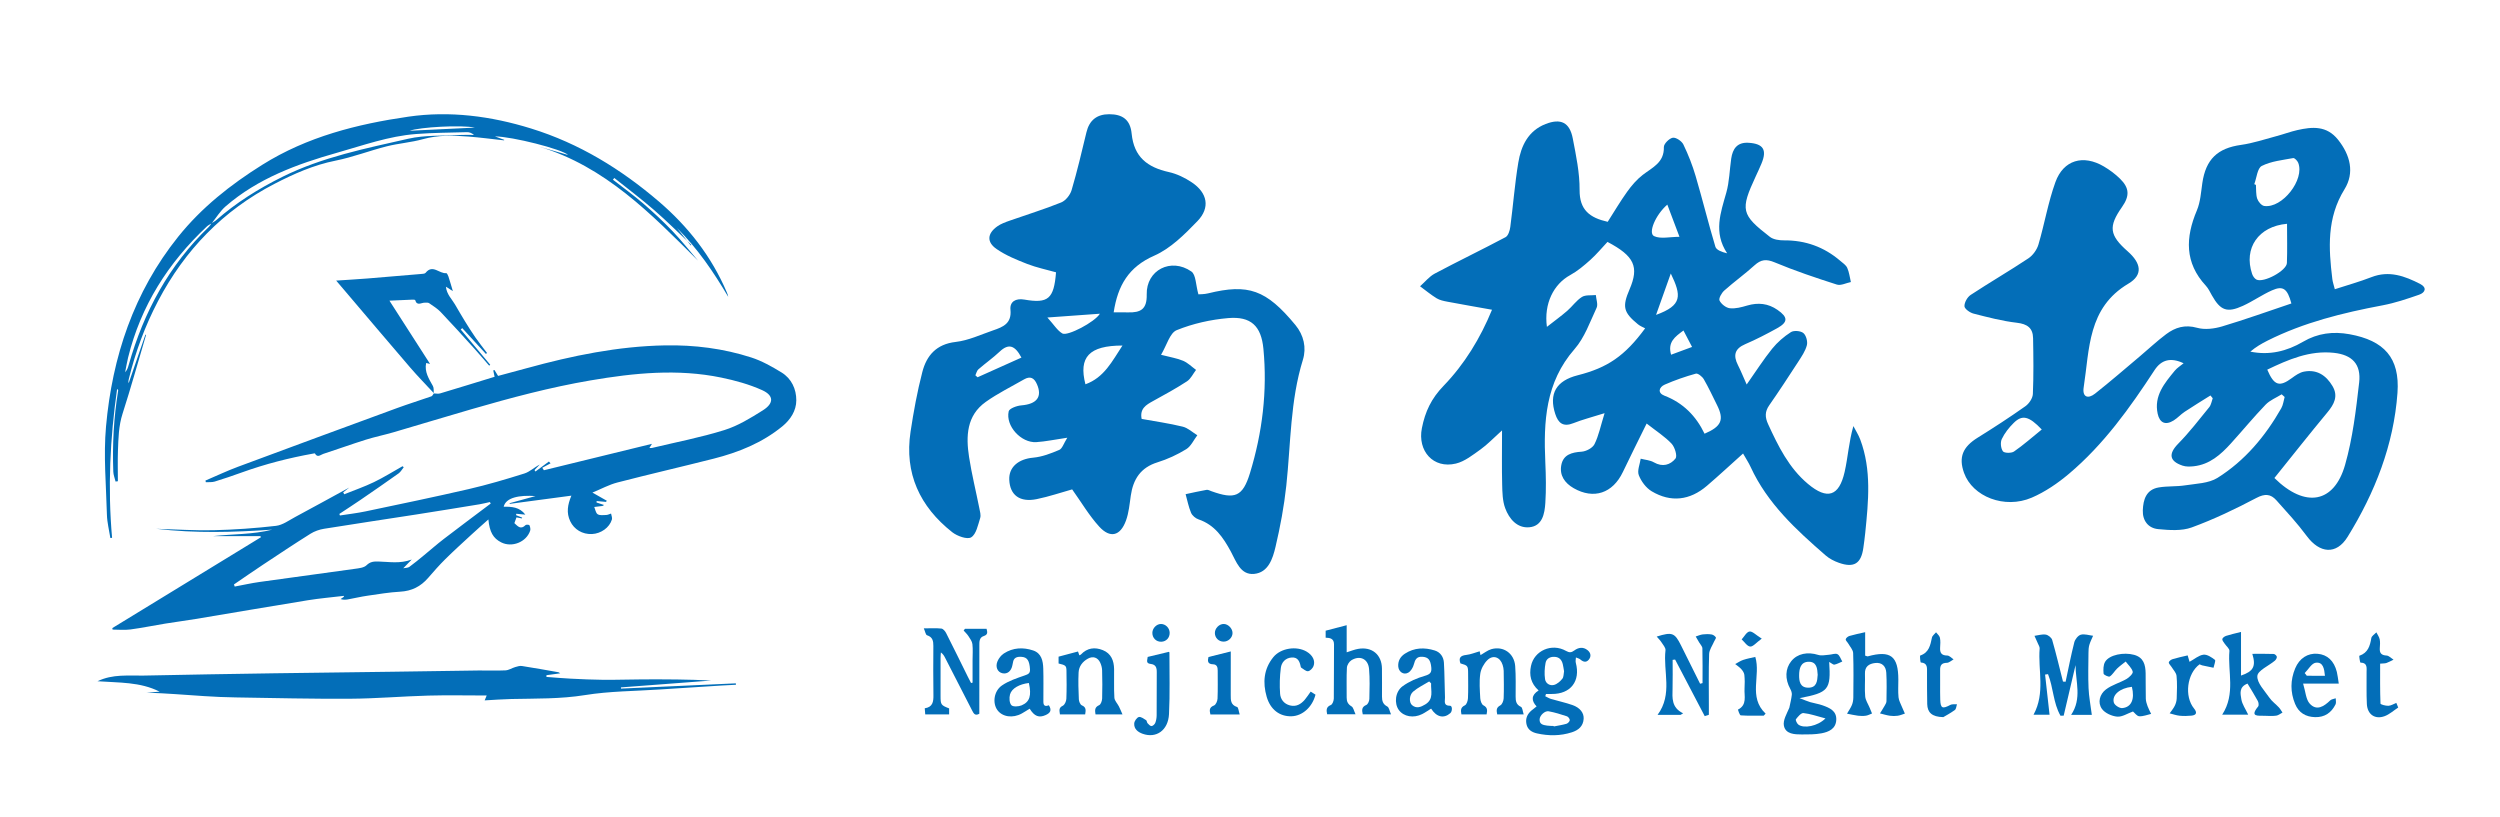
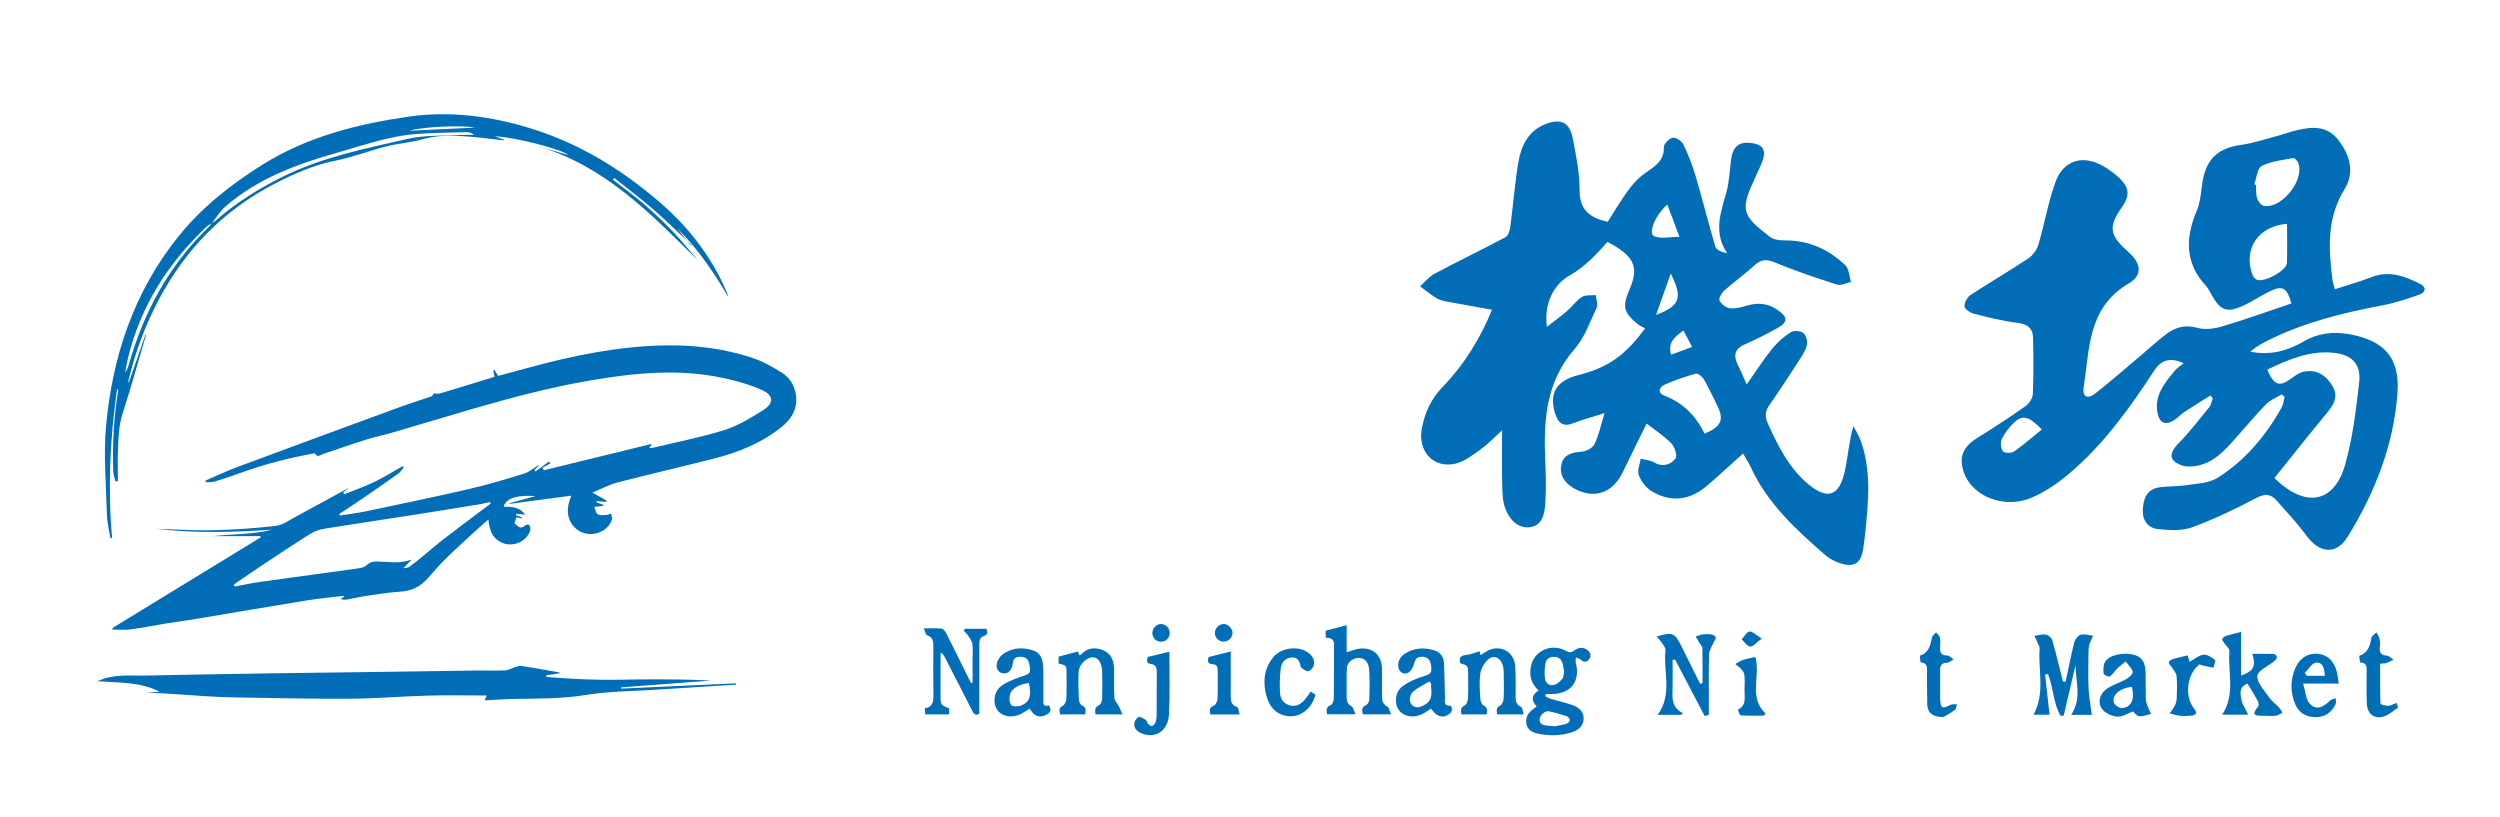
<svg xmlns="http://www.w3.org/2000/svg" version="1.1" id="圖層_1" x="0px" y="0px" width="569.333px" height="186px" viewBox="0 0 569.333 186" enable-background="new 0 0 569.333 186" xml:space="preserve">
  <g>
    <path fill="#036EB8" d="M98.781,89.595c0.484,0.005,1.004,0.129,1.446-0.003c4.127-1.232,8.241-2.507,12.41-3.785    c-0.101-0.473-0.203-0.958-0.306-1.444c0.089-0.036,0.178-0.073,0.267-0.109c0.266,0.431,0.531,0.861,0.834,1.354    c2.206-0.594,4.39-1.171,6.568-1.77c10.31-2.836,20.736-4.99,31.471-5.184c6.662-0.12,13.247,0.701,19.595,2.747    c2.423,0.78,4.724,2.077,6.911,3.416c2.283,1.398,3.382,3.796,3.369,6.364c-0.012,2.372-1.329,4.398-3.192,5.92    c-4.593,3.752-9.962,5.914-15.634,7.354c-7.295,1.852-14.631,3.536-21.915,5.424c-1.905,0.493-3.684,1.473-5.688,2.297    c1.283,0.73,2.282,1.298,3.281,1.865c-0.065,0.086-0.13,0.173-0.194,0.259c-0.711-0.065-1.421-0.13-2.131-0.195    c-0.008,0.109-0.017,0.219-0.024,0.328c0.53,0.177,1.063,0.353,1.715,0.569c-0.231,0.147-0.291,0.212-0.357,0.221    c-0.625,0.084-1.251,0.158-1.877,0.234c0.247,0.571,0.346,1.374,0.78,1.651c0.486,0.313,1.279,0.196,1.935,0.173    c0.376-0.013,0.745-0.211,1.116-0.327c0.074,0.456,0.311,0.96,0.191,1.357c-0.553,1.846-2.491,3.213-4.533,3.308    c-2.182,0.101-4.07-1.041-4.958-2.913c-0.911-1.915-0.604-3.767,0.264-5.828c-4.763,0.634-9.399,1.251-14.035,1.869    c-0.015-0.048-0.029-0.098-0.046-0.147c1.97-0.543,3.939-1.085,5.909-1.628c-3.725-0.259-6.762,0.332-7.247,2.433    c1.829-0.039,3.621,0.068,4.934,1.792c-0.798-0.074-1.438-0.135-2.077-0.194l-0.026,0.323c0.459,0.185,0.918,0.37,1.376,0.555    c-0.021,0.062-0.042,0.124-0.063,0.185c-0.377-0.075-0.754-0.15-1.227-0.244c-0.158,0.434-0.307,0.836-0.48,1.313    c0.749,0.674,1.421,1.594,2.564,0.434c0.143-0.146,0.814-0.078,0.869,0.051c0.163,0.374,0.283,0.88,0.16,1.246    c-0.878,2.601-4.162,3.891-6.605,2.644c-1.817-0.927-2.636-2.343-2.906-5.217c-1.32,1.18-2.557,2.257-3.762,3.37    c-2.033,1.875-4.086,3.733-6.053,5.676c-1.375,1.358-2.651,2.821-3.918,4.283c-1.688,1.949-3.737,2.981-6.359,3.125    c-2.483,0.137-4.955,0.555-7.422,0.914c-1.511,0.22-3.001,0.575-4.505,0.846c-0.517,0.093-1.045,0.111-1.653-0.073    c0.256-0.177,0.51-0.353,0.765-0.529c-0.008-0.069-0.017-0.137-0.023-0.206c-2.735,0.328-5.486,0.562-8.203,1.001    c-8.534,1.385-17.057,2.855-25.587,4.273c-2.271,0.378-4.558,0.668-6.83,1.038c-2.663,0.435-5.309,0.984-7.981,1.341    c-1.327,0.177-2.698,0.03-4.049,0.03c-0.021-0.116-0.042-0.229-0.063-0.344c11.284-6.899,22.568-13.797,33.852-20.696    c-0.044-0.084-0.087-0.168-0.131-0.252H48.559c4.488-0.494,9.028-0.349,13.457-1.472c-8.742,0.599-17.468,0.872-26.466-0.196    c4.541,0.13,8.805,0.429,13.061,0.327c4.749-0.115,9.507-0.451,14.227-0.994c1.522-0.176,2.967-1.257,4.395-2.022    c4.094-2.194,8.16-4.44,12.313-6.706c-0.494,0.387-0.94,0.737-1.388,1.086c0.076,0.15,0.151,0.3,0.229,0.451    c2.263-0.912,4.579-1.712,6.773-2.768c2.234-1.076,4.347-2.405,6.512-3.624c0.09,0.078,0.18,0.155,0.269,0.233    c-0.378,0.468-0.675,1.051-1.148,1.388c-2.875,2.049-5.781,4.054-8.694,6.049c-1.588,1.089-3.21,2.13-4.817,3.194    c0.044,0.119,0.087,0.237,0.131,0.355c1.939-0.304,3.897-0.524,5.816-0.928c7.853-1.653,15.712-3.277,23.53-5.085    c4.27-0.987,8.487-2.234,12.671-3.552c1.231-0.387,2.26-1.416,3.503-2.041c-0.403,0.422-0.805,0.843-1.207,1.266l0.214,0.328    c1.021-0.759,2.042-1.516,3.063-2.275l0.373,0.411c-0.626,0.338-1.252,0.676-1.878,1.014c0.121,0.187,0.244,0.373,0.365,0.56    c8.104-1.982,16.209-3.963,24.607-6.016c-0.305,0.499-0.429,0.7-0.578,0.947c0.226,0,0.409,0.035,0.578-0.006    c5.509-1.319,11.096-2.39,16.491-4.073c3.097-0.966,5.996-2.749,8.772-4.499c2.548-1.607,2.522-3.381-0.179-4.6    c-2.936-1.322-6.13-2.202-9.298-2.855c-9.94-2.051-19.856-1.049-29.74,0.637c-9.182,1.565-18.162,3.962-27.095,6.55    c-5.961,1.727-11.896,3.54-17.854,5.281c-2.082,0.608-4.217,1.037-6.284,1.686c-3.24,1.02-6.437,2.176-9.669,3.225    c-0.595,0.193-1.318,0.97-1.896-0.103c-0.024-0.046-0.256,0.007-0.387,0.031c-5.53,0.994-10.954,2.386-16.245,4.292    c-2.047,0.738-4.105,1.443-6.186,2.08c-0.633,0.193-1.352,0.109-2.03,0.151c-0.028-0.127-0.054-0.253-0.082-0.381    c2.461-1.049,4.885-2.199,7.391-3.133c12.063-4.491,24.144-8.937,36.229-13.368c2.59-0.951,5.23-1.763,7.833-2.678    c0.243-0.086,0.386-0.46,0.575-0.701L98.781,89.595z M53.28,133.097c0.059,0.161,0.115,0.32,0.173,0.481    c1.896-0.354,3.784-0.78,5.692-1.049c7.222-1.018,14.452-1.971,21.674-2.989c0.924-0.13,2.07-0.238,2.659-0.818    c0.852-0.837,1.685-0.868,2.698-0.846c2.419,0.054,4.86,0.561,7.586-0.452c-0.757,0.782-1.27,1.312-1.925,1.989    c0.563-0.116,1.064-0.083,1.377-0.31c1.129-0.819,2.2-1.719,3.282-2.603c1.539-1.259,3.031-2.579,4.608-3.789    c3.529-2.708,7.101-5.364,10.653-8.041c-0.067-0.113-0.133-0.226-0.2-0.34c-0.781,0.173-1.558,0.383-2.348,0.512    c-4.819,0.788-9.638,1.578-14.462,2.33c-6.98,1.088-13.97,2.119-20.943,3.245c-1.074,0.173-2.189,0.563-3.105,1.137    c-3.648,2.29-7.236,4.678-10.828,7.058C57.656,130.079,55.478,131.6,53.28,133.097" />
    <path fill="#036EB8" d="M158.956,59.35c-10.654-10.629-21.129-21.434-36.188-25.959c2.182,0.627,4.364,1.255,6.604,1.899    c-1.384-1.318-12.707-4.201-16.664-4.227c0.83,0.304,1.478,0.541,2.127,0.779c-0.016,0.041-0.03,0.082-0.044,0.124    c-2.697-0.293-5.39-0.652-8.093-0.866c-3.48-0.276-6.934-0.373-10.388,0.593c-2.692,0.753-5.539,0.947-8.256,1.635    c-3.906,0.99-7.702,2.467-11.642,3.255c-4.963,0.993-9.482,2.997-13.897,5.281C50.828,47.91,42.088,56.935,35.993,68.559    c-2.961,5.649-5.149,11.593-6.668,17.785c-0.07,0.29-0.12,0.585-0.025,0.918c1.272-3.685,2.545-7.369,3.817-11.054    c0.049,0.02,0.099,0.039,0.149,0.059c-1.77,5.983-3.444,11.997-5.353,17.935c-0.897,2.791-0.949,5.612-1.052,8.454    c-0.082,2.31-0.017,4.625-0.017,6.938c-0.176,0.024-0.352,0.047-0.526,0.071c-0.179-0.75-0.487-1.494-0.516-2.248    c-0.232-6.179,0.102-12.328,1.102-18.435c0.02-0.123-0.031-0.257-0.237-0.39c-1.61,11.246-2.149,22.534-1.144,33.886    c-0.131,0.015-0.262,0.031-0.391,0.046c-0.271-1.76-0.733-3.515-0.781-5.28c-0.18-6.708-0.803-13.469-0.207-20.118    c1.42-15.873,6.324-30.608,16.446-43.228c5.33-6.646,11.908-11.837,19.136-16.366c10.235-6.414,21.633-9.278,33.279-10.964    c9.385-1.359,18.75-0.155,27.943,2.696c10.974,3.401,20.454,9.24,29.062,16.596c6.688,5.714,12.035,12.546,15.513,20.721    c0.137,0.322,0.261,0.649,0.318,1.015c-3.33-5.64-6.985-11.03-11.667-15.665c1.049,1.325,2.097,2.649,3.146,3.974    c0.041-0.045,0.083-0.091,0.125-0.137c-2.824-2.657-5.569-5.406-8.495-7.947c-2.924-2.54-6.029-4.872-9.055-7.294    c-0.104,0.13-0.208,0.261-0.311,0.392c2.312,1.805,4.694,3.528,6.914,5.439c2.3,1.98,4.532,4.058,6.629,6.251    C155.18,54.752,157.023,57.095,158.956,59.35 M48.184,50.828c0.333-0.209,0.703-0.376,0.994-0.633    c4.592-4.041,9.721-7.243,15.195-9.952c9.049-4.479,18.873-6.432,28.583-8.645c3.833-0.874,7.922-0.626,11.896-0.86    c1.027-0.06,2.063-0.009,3.095-0.009c-0.512-0.43-1.061-0.644-1.604-0.629c-3.887,0.106-7.782,0.125-11.656,0.426    c-6.173,0.481-11.997,2.58-17.899,4.25c-9.163,2.593-18.048,5.851-25.396,12.207c-1.244,1.077-2.131,2.569-3.184,3.87    c-0.364,0.233-0.775,0.416-1.085,0.706c-8.8,8.268-15.053,18.072-17.956,29.883c-0.269,1.1-0.446,2.222-0.667,3.333    c0.481-0.533,0.66-1.13,0.83-1.729c3.409-12.01,9.169-22.651,18.232-31.376C47.811,51.434,47.978,51.111,48.184,50.828     M108.152,29.059c-3.164-0.656-12.586-0.106-14.844,0.715C98.162,29.541,103.157,29.3,108.152,29.059" />
    <path fill="#036EB8" d="M127.575,153.338c-1.124,0.153-2.126,0.288-3.128,0.426c-0.004,0.132-0.008,0.263-0.011,0.394    c1.836,0.133,3.669,0.301,5.506,0.393c2.508,0.124,5.019,0.245,7.529,0.266c2.982,0.022,5.967-0.09,8.95-0.101    c5.191-0.019,10.383-0.006,15.568,0.266c-6.859,0.52-13.72,1.04-20.58,1.56c0.005,0.092,0.009,0.184,0.013,0.273    c8.718-0.398,17.435-0.797,26.151-1.196c0.007,0.107,0.015,0.214,0.021,0.323c-1.124,0.06-2.249,0.108-3.375,0.18    c-4.653,0.293-9.309,0.584-13.963,0.894c-5.688,0.38-11.442,0.374-17.049,1.28c-5.605,0.905-11.179,0.765-16.779,0.891    c-1.967,0.043-3.931,0.197-6.051,0.312c0.206-0.507,0.296-0.726,0.454-1.114c-4.522,0-8.913-0.1-13.299,0.023    c-5.927,0.164-11.85,0.678-17.775,0.715c-8.698,0.056-17.397-0.164-26.096-0.301c-2.396-0.035-4.793-0.139-7.184-0.298    c-4.355-0.289-8.709-0.642-13.077-0.791c0.989-0.072,1.979-0.144,2.968-0.216c-4.482-2.269-9.274-2.013-14.16-2.379    c3.482-1.689,7.035-1.215,10.504-1.289c9.885-0.213,19.77-0.369,29.655-0.52c8.982-0.137,17.966-0.231,26.948-0.354    c6.562-0.088,13.121-0.202,19.683-0.286c2.04-0.027,4.085,0.075,6.12-0.028c0.749-0.037,1.467-0.529,2.219-0.752    c0.492-0.146,1.038-0.317,1.524-0.242c2.775,0.432,5.539,0.933,8.306,1.419C127.277,153.103,127.37,153.207,127.575,153.338" />
-     <path fill="#036EB8" d="M98.817,89.56c-1.806-1.953-3.673-3.853-5.407-5.868c-4.909-5.706-9.764-11.459-14.641-17.193    c-0.65-0.766-1.303-1.529-2.213-2.598c2.691-0.181,4.937-0.309,7.179-0.486c4.056-0.322,8.108-0.671,12.163-1.022    c0.354-0.031,0.851-0.043,1.028-0.266c1.609-2.03,3.144,0.272,4.713,0.075c0.129-0.017,0.385,0.467,0.479,0.752    c0.336,1.027,0.63,2.067,1.013,3.344c-0.578-0.369-0.958-0.611-1.588-1.013c0.202,1.784,1.339,2.798,2.052,4.015    c0.744,1.267,1.475,2.541,2.245,3.791c0.784,1.269,1.573,2.536,2.425,3.76c0.842,1.208,1.763,2.361,2.648,3.539    c-0.087,0.071-0.174,0.141-0.261,0.21c-1.794-1.957-3.587-3.914-5.382-5.871l-0.354,0.302l6.727,8.039l-0.242,0.202    c-1.199-1.376-2.377-2.772-3.603-4.125c-2.454-2.708-4.901-5.423-7.423-8.068c-0.764-0.801-1.737-1.412-2.661-2.041    c-0.248-0.168-0.669-0.101-1.011-0.106c-0.765-0.013-1.751,0.823-2.155-0.59c-0.026-0.09-0.421-0.111-0.642-0.103    c-1.711,0.067-3.423,0.149-5.224,0.231c3.098,4.823,6.101,9.498,9.251,14.402c-0.471-0.108-0.65-0.149-0.892-0.205    c-0.413,2.037,0.64,3.605,1.548,5.248c0.252,0.455,0.14,1.113,0.192,1.679C98.781,89.596,98.817,89.56,98.817,89.56" />
  </g>
-   <path fill="#036EB8" d="M253.62,71.136c1.223,0,2.264-0.021,3.304,0.004c2.79,0.067,4.301-0.66,4.222-4.074   c-0.13-5.563,5.53-8.463,10.168-5.238c1.053,0.732,0.993,3.063,1.602,5.201c0.287-0.027,1.277,0.006,2.201-0.221   c9.176-2.252,13.229-0.844,19.886,7.202c1.909,2.308,2.563,5.167,1.707,7.934c-2.9,9.357-2.747,19.07-3.775,28.65   c-0.503,4.686-1.375,9.354-2.456,13.942c-0.628,2.669-1.637,5.86-4.886,6.161c-3.099,0.285-4.065-2.836-5.274-5.064   c-1.742-3.217-3.683-6.111-7.386-7.359c-0.67-0.227-1.421-0.861-1.688-1.496c-0.569-1.348-0.844-2.819-1.24-4.239   c1.59-0.337,3.175-0.705,4.775-0.986c0.34-0.059,0.742,0.179,1.104,0.31c5.324,1.916,7.126,1.279,8.78-4.131   c2.816-9.209,3.984-18.688,3.057-28.312c-0.502-5.213-2.857-7.419-8.016-6.98c-3.981,0.34-8.049,1.252-11.735,2.748   c-1.562,0.635-2.249,3.424-3.56,5.611c2.141,0.558,3.664,0.782,5.033,1.366c1.078,0.46,1.967,1.365,2.938,2.072   c-0.679,0.884-1.187,2.029-2.067,2.603c-2.498,1.629-5.128,3.062-7.744,4.5c-1.578,0.867-3.039,1.726-2.58,4.058   c3.139,0.57,6.283,1.012,9.351,1.764c1.198,0.294,2.226,1.283,3.331,1.957c-0.826,1.082-1.441,2.509-2.523,3.173   c-2.033,1.247-4.263,2.284-6.541,2.989c-3.854,1.193-5.551,3.857-6.091,7.609c-0.274,1.904-0.444,3.877-1.094,5.661   c-1.276,3.505-3.589,4.114-6.082,1.386c-2.31-2.527-4.075-5.553-6.174-8.49c-2.527,0.707-5.263,1.646-8.073,2.218   c-3.859,0.784-6.098-0.908-6.249-4.407c-0.126-2.912,2.124-4.738,5.444-5.033c2.029-0.182,4.051-0.961,5.947-1.771   c0.688-0.295,1.002-1.463,1.825-2.771c-2.909,0.428-4.972,0.872-7.053,1.004c-3.466,0.219-7.048-3.684-6.294-7.016   c0.148-0.654,1.845-1.27,2.874-1.355c3.53-0.291,4.812-1.937,3.569-4.795c-0.637-1.473-1.522-1.939-2.933-1.132   c-2.93,1.681-5.989,3.185-8.731,5.134c-4.389,3.125-4.536,7.826-3.803,12.562c0.605,3.901,1.562,7.749,2.332,11.625   c0.15,0.754,0.409,1.612,0.193,2.286c-0.502,1.566-0.889,3.66-2.042,4.369c-0.894,0.551-3.19-0.276-4.326-1.172   c-7.371-5.824-10.919-13.394-9.483-22.873c0.69-4.567,1.521-9.137,2.681-13.604c0.978-3.765,3.194-6.343,7.596-6.846   c2.912-0.331,5.72-1.674,8.548-2.643c2.213-0.758,4.243-1.546,3.926-4.699c-0.183-1.821,1.189-2.647,3.144-2.307   c5.453,0.952,6.755-0.156,7.235-6.208c-2.161-0.612-4.435-1.075-6.563-1.905c-2.407-0.938-4.866-1.944-6.973-3.397   c-2.304-1.591-2.121-3.531,0.147-5.153c0.838-0.599,1.868-0.965,2.854-1.313c3.903-1.379,7.874-2.588,11.706-4.141   c1.023-0.414,2.053-1.709,2.377-2.808c1.281-4.347,2.32-8.767,3.38-13.177c0.664-2.758,2.388-4.102,5.166-4.107   c2.993-0.006,4.812,1.196,5.126,4.411c0.527,5.369,3.627,7.685,8.468,8.761c1.837,0.408,3.665,1.297,5.239,2.352   c3.572,2.392,4.234,5.76,1.273,8.828c-2.91,3.015-6.111,6.226-9.838,7.863C257.03,60.784,254.552,65.01,253.62,71.136    M255.622,78.692c-7.592,0.006-10.031,2.628-8.432,8.823C251.462,85.982,253.268,82.266,255.622,78.692 M238.522,72.306   c1.516,1.67,2.276,2.975,3.411,3.635c1.167,0.678,7.407-2.6,8.546-4.496C246.589,71.724,243.016,71.981,238.522,72.306    M232.614,81.434c-1.484-2.815-2.928-3.272-4.953-1.359c-1.527,1.443-3.27,2.658-4.857,4.043c-0.354,0.307-0.459,0.896-0.679,1.355   c0.167,0.147,0.334,0.295,0.5,0.442C225.909,84.441,229.196,82.967,232.614,81.434" />
  <path fill="#036EB8" d="M366.129,50.513c1.515-2.365,2.881-4.699,4.455-6.885c1.004-1.395,2.17-2.754,3.52-3.797   c2.198-1.697,4.913-2.791,4.812-6.338c-0.021-0.734,1.213-1.979,2.025-2.125c0.715-0.129,2.04,0.758,2.413,1.526   c1.124,2.317,2.075,4.75,2.803,7.224c1.569,5.334,2.894,10.74,4.49,16.065c0.224,0.744,1.405,1.201,2.683,1.509   c-3.174-4.775-1.479-9.25-0.191-13.828c0.697-2.481,0.74-5.144,1.113-7.72c0.328-2.278,1.377-3.794,3.975-3.627   c3.361,0.217,4.23,1.616,2.908,4.765c-0.41,0.979-0.861,1.942-1.308,2.906c-3.536,7.641-3.338,8.663,3.246,13.76   c0.804,0.621,2.132,0.797,3.214,0.791c4.858-0.035,9.104,1.497,12.781,4.643c0.583,0.498,1.318,0.972,1.611,1.623   c0.447,0.998,0.568,2.143,0.828,3.226c-1.072,0.216-2.285,0.868-3.194,0.576c-4.771-1.524-9.535-3.122-14.151-5.052   c-1.918-0.803-3.115-0.68-4.596,0.664c-2.214,2.011-4.663,3.762-6.896,5.752c-0.608,0.541-1.314,1.797-1.076,2.279   c0.397,0.805,1.477,1.654,2.351,1.75c1.281,0.143,2.669-0.242,3.949-0.617c2.481-0.726,4.757-0.498,6.899,0.987   c2.41,1.671,2.438,2.791-0.09,4.188c-2.365,1.307-4.775,2.556-7.256,3.62c-2.447,1.049-2.768,2.592-1.65,4.789   c0.638,1.258,1.162,2.57,1.979,4.4c2.146-3.051,3.836-5.709,5.801-8.146c1.184-1.468,2.684-2.765,4.27-3.782   c0.672-0.432,2.219-0.301,2.841,0.213c0.633,0.523,1.014,1.935,0.795,2.772c-0.354,1.352-1.215,2.598-1.995,3.805   c-2.15,3.322-4.322,6.635-6.584,9.883c-1.005,1.445-0.97,2.709-0.249,4.279c2.312,5.031,4.733,9.975,9.085,13.619   c4.381,3.668,7.076,2.852,8.344-2.74c0.758-3.342,0.953-6.813,1.991-10.436c0.526,1.018,1.162,1.994,1.562,3.059   c2.604,6.939,1.861,14.076,1.146,21.203c-0.116,1.152-0.272,2.301-0.433,3.449c-0.5,3.605-2.127,4.645-5.574,3.426   c-1.074-0.381-2.164-0.939-3.018-1.682c-6.722-5.842-13.274-11.84-17.09-20.158c-0.439-0.955-1.031-1.842-1.715-3.049   c-2.84,2.545-5.49,5.012-8.238,7.363c-3.879,3.32-8.221,3.836-12.574,1.236c-1.279-0.764-2.39-2.26-2.933-3.668   c-0.4-1.041,0.25-2.486,0.432-3.75c1.01,0.264,2.135,0.326,3.005,0.83c1.968,1.141,3.755,0.586,4.923-0.867   c0.455-0.564-0.151-2.596-0.89-3.381c-1.517-1.613-3.448-2.836-5.683-4.592c-2.033,4.139-3.761,7.563-5.408,11.027   c-2.313,4.867-6.643,6.314-11.216,3.695c-2.034-1.166-3.251-2.92-2.815-5.246c0.447-2.395,2.365-2.912,4.615-3.063   c1.047-0.068,2.508-0.836,2.943-1.707c0.956-1.904,1.376-4.078,2.301-7.063c-2.992,0.943-5.1,1.477-7.102,2.275   c-2.301,0.918-3.441,0.027-4.133-2.102c-1.491-4.598,0.209-7.563,5.115-8.805c6.785-1.719,10.733-4.393,15.355-10.689   c-0.479-0.264-1.124-0.5-1.626-0.913c-3.332-2.729-3.624-4.006-1.92-7.967c2.207-5.131,1.103-7.575-5.029-10.802   c-1.264,1.344-2.487,2.828-3.903,4.1c-1.426,1.278-2.929,2.551-4.597,3.463c-3.752,2.053-6.013,6.477-5.295,11.783   c1.724-1.349,3.222-2.436,4.618-3.642c1.165-1.007,2.079-2.361,3.354-3.164c0.824-0.519,2.102-0.319,3.174-0.44   c0.08,0.981,0.533,2.137,0.17,2.912c-1.508,3.226-2.74,6.791-5.024,9.402c-6.632,7.582-7.073,16.498-6.653,25.775   c0.141,3.086,0.203,6.191,0.004,9.268c-0.158,2.426-0.658,5.252-3.633,5.529c-2.789,0.26-4.615-1.92-5.513-4.357   c-0.61-1.662-0.64-3.584-0.685-5.396c-0.097-3.75-0.029-7.506-0.029-12.309c-2.014,1.809-3.333,3.225-4.877,4.324   c-1.766,1.258-3.607,2.746-5.633,3.234c-5.146,1.242-8.769-2.879-7.746-8.057c0.744-3.77,2.145-6.754,4.955-9.66   c4.742-4.904,8.346-10.806,11.018-17.316c-3.531-0.633-6.84-1.202-10.137-1.827c-0.848-0.161-1.758-0.341-2.477-0.78   c-1.32-0.807-2.52-1.813-3.771-2.734c1.11-0.981,2.084-2.221,3.356-2.897c5.334-2.834,10.78-5.452,16.112-8.289   c0.608-0.323,0.968-1.493,1.077-2.319c0.648-4.88,1.018-9.804,1.822-14.656c0.634-3.828,2.258-7.254,6.234-8.799   c3.452-1.343,5.469-0.354,6.172,3.287c0.748,3.879,1.584,7.834,1.557,11.75C359.692,47.819,362.045,49.6,366.129,50.513    M388.183,98.771c3.869-1.658,4.499-3.184,2.859-6.484c-0.99-1.986-1.92-4.008-3.031-5.924c-0.352-0.604-1.344-1.402-1.812-1.273   c-2.403,0.666-4.778,1.492-7.065,2.49c-1.363,0.596-1.697,1.912-0.099,2.525C383.329,91.751,386.257,94.761,388.183,98.771    M379.704,46.597c-2.73,2.367-4.429,6.515-3.011,7.178c1.49,0.696,3.558,0.155,5.78,0.155   C381.394,51.071,380.567,48.882,379.704,46.597 M380.495,62.286c-1.119,3.142-2.238,6.285-3.357,9.426   C383.12,69.53,382.962,67.386,380.495,62.286 M385.339,79.011c-0.773-1.481-1.321-2.531-1.957-3.745   c-1.983,1.459-3.635,2.662-2.821,5.515C382.112,80.204,383.499,79.692,385.339,79.011" />
  <path fill="#036EB8" d="M519.613,89.8c-1.233,0.771-2.681,1.336-3.658,2.352c-2.739,2.85-5.255,5.912-7.914,8.842   c-2.302,2.537-4.826,4.789-8.441,5.189c-0.838,0.092-1.766,0.125-2.545-0.137c-3.08-1.029-3.242-2.719-1.005-5.002   c2.542-2.592,4.775-5.492,7.071-8.318c0.435-0.535,0.535-1.346,0.789-2.027c-0.172-0.213-0.343-0.426-0.515-0.639   c-1.963,1.234-3.948,2.439-5.88,3.721c-0.881,0.582-1.603,1.41-2.496,1.969c-1.867,1.166-3.193,0.566-3.646-1.531   c-0.881-4.094,1.565-6.953,3.896-9.799c0.533-0.65,1.302-1.107,2.01-1.693c-2.889-1.369-5.045-0.842-6.619,1.568   c-5.616,8.598-11.581,16.932-19.486,23.604c-2.551,2.15-5.43,4.123-8.478,5.434c-6.185,2.656-13.486-0.229-15.423-5.65   c-1.276-3.57-0.289-5.902,3.115-8.014c3.683-2.285,7.318-4.656,10.858-7.154c0.834-0.588,1.663-1.816,1.705-2.783   c0.183-4.234,0.127-8.482,0.049-12.723c-0.042-2.315-1.317-3.23-3.69-3.507c-3.334-0.386-6.623-1.251-9.886-2.089   c-0.819-0.211-2.032-1.079-2.052-1.678c-0.027-0.859,0.659-2.076,1.413-2.572c4.335-2.852,8.832-5.46,13.151-8.333   c1.022-0.681,1.935-1.958,2.285-3.143c1.387-4.701,2.199-9.596,3.856-14.19c1.835-5.088,6.343-6.36,11.046-3.589   c1.318,0.777,2.587,1.718,3.678,2.79c2.158,2.125,2.217,3.919,0.457,6.43c-3.144,4.483-2.896,6.421,1.288,10.108   c3.084,2.718,3.537,5.358,0.168,7.352c-9.319,5.519-8.831,14.907-10.192,23.622c-0.344,2.213,0.965,2.709,2.578,1.438   c3.484-2.746,6.836-5.66,10.232-8.518c1.993-1.676,3.891-3.476,5.973-5.029c2.066-1.543,4.279-2.234,7.054-1.452   c1.74,0.49,3.898,0.217,5.689-0.316c5.323-1.587,10.557-3.474,15.778-5.226c-0.916-3.423-1.927-4.094-4.414-2.989   c-2.283,1.013-4.358,2.492-6.634,3.53c-3.612,1.647-5.113,1.061-7.053-2.377c-0.426-0.756-0.803-1.579-1.381-2.205   c-4.855-5.237-4.653-10.976-2.045-17.152c0.807-1.91,0.937-4.125,1.241-6.221c0.795-5.438,3.47-7.951,8.82-8.698   c2.739-0.382,5.409-1.293,8.099-2.006c1.586-0.42,3.13-1.005,4.727-1.367c3.408-0.772,6.672-1.039,9.242,2.167   c2.824,3.524,3.817,7.556,1.493,11.31c-4.053,6.548-3.633,13.421-2.769,20.479c0.078,0.637,0.304,1.257,0.562,2.286   c2.902-0.946,5.673-1.712,8.337-2.751c4.031-1.573,7.601-0.245,11.09,1.542c1.6,0.818,1.205,1.961-0.227,2.458   c-2.725,0.947-5.49,1.884-8.316,2.417c-9.051,1.707-17.937,3.887-26.223,8.048c-1.355,0.68-2.669,1.445-3.898,2.498   c4.324,0.895,8.313-0.088,11.985-2.242c3.367-1.977,6.886-2.397,10.612-1.72c7.863,1.431,11.48,5.351,10.91,13.339   c-0.846,11.861-5.145,22.754-11.358,32.801c-2.58,4.176-6.382,3.768-9.317-0.203c-2.109-2.854-4.537-5.48-6.91-8.131   c-1.295-1.441-2.608-1.549-4.551-0.523c-4.766,2.516-9.664,4.859-14.714,6.711c-2.302,0.842-5.115,0.625-7.647,0.387   c-2.265-0.215-3.578-1.924-3.499-4.271c0.082-2.445,0.765-4.73,3.607-5.219c1.975-0.338,4.034-0.168,6.017-0.479   c2.507-0.395,5.357-0.436,7.386-1.705c6.233-3.906,10.888-9.475,14.522-15.857c0.43-0.754,0.519-1.703,0.766-2.561   C520.063,90.201,519.838,90,519.613,89.8 M517.956,108.857c7.039,6.947,13.611,5.719,16.098-2.994   c1.732-6.068,2.485-12.457,3.204-18.756c0.476-4.164-1.585-6.311-5.772-6.758c-5.496-0.586-10.355,1.529-15.156,3.832   c1.555,3.654,2.773,4.01,5.613,1.91c0.828-0.613,1.77-1.27,2.746-1.459c2.933-0.568,5.047,0.846,6.496,3.285   c1.363,2.297,0.381,4.141-1.168,6.006C525.915,98.867,521.937,103.912,517.956,108.857 M513.374,41.942   c0.126,0.056,0.251,0.112,0.376,0.168c0.077,1.053-0.028,2.166,0.293,3.138c0.224,0.675,0.978,1.57,1.595,1.658   c4.111,0.589,9.264-6.006,7.742-9.833c-0.182-0.458-0.828-1.132-1.141-1.073c-2.428,0.456-5.01,0.705-7.155,1.788   C514.073,38.297,513.917,40.503,513.374,41.942 M520.834,50.965c-6.526,0.569-9.926,5.564-7.957,11.406   c0.167,0.496,0.548,1.073,0.989,1.295c1.619,0.817,6.873-2.007,6.939-3.776C520.914,56.924,520.834,53.954,520.834,50.965    M464.975,97.812c-2.928-3.09-4.461-3.396-6.377-1.508c-1.08,1.064-2.078,2.32-2.722,3.678c-0.362,0.762-0.231,2.121,0.255,2.793   c0.313,0.432,1.926,0.463,2.525,0.051C460.814,101.335,462.788,99.582,464.975,97.812" />
  <g>
    <path fill="#036EB8" d="M351.91,158.561c0.444,0.211,0.87,0.483,1.336,0.621c1.609,0.476,3.262,0.821,4.842,1.376    c1.755,0.615,2.646,1.805,2.562,3.147c-0.107,1.699-1.209,2.59-2.688,3.065c-2.613,0.842-5.285,0.844-7.938,0.251    c-1.131-0.252-2.132-0.821-2.402-2.132c-0.269-1.303,0.225-2.31,1.198-3.131c0.311-0.263,0.638-0.506,1.115-0.882    c-1.23-1.294-1.249-2.577,0.459-3.632c-1.794-1.604-2.174-3.507-1.738-5.581c0.736-3.511,4.742-5.259,7.967-3.435    c0.771,0.437,1.219,0.412,1.898-0.094c0.94-0.701,2.031-0.871,3.024-0.064c0.735,0.596,0.884,1.419,0.27,2.163    c-0.573,0.694-1.247,0.539-1.901-0.034c-0.271-0.237-0.68-0.321-1.025-0.475c-0.015,0.401-0.129,0.83-0.029,1.202    c1.118,4.19-1.162,7.155-5.496,7.116c-0.432-0.004-0.861,0-1.293,0C352.017,158.216,351.964,158.389,351.91,158.561     M356.187,152.867c-0.097-0.552-0.162-1.091-0.29-1.613c-0.237-0.965-0.778-1.612-1.854-1.671    c-1.046-0.058-1.885,0.415-2.067,1.379c-0.227,1.203-0.292,2.49-0.119,3.698c0.139,0.979,1.095,1.577,2.053,1.318    c0.717-0.194,1.408-0.813,1.893-1.418C356.126,154.155,356.071,153.444,356.187,152.867 M353.821,165.331    c0.009,0.036,0.018,0.071,0.026,0.106c0.966-0.193,1.948-0.331,2.89-0.608c0.321-0.095,0.729-0.521,0.753-0.825    c0.022-0.283-0.352-0.778-0.651-0.878c-1.363-0.449-2.746-0.885-4.154-1.141c-0.879-0.16-2.012,0.939-2.063,1.8    c-0.075,1.221,0.861,1.325,1.716,1.459C352.823,165.321,353.326,165.306,353.821,165.331" />
    <path fill="#036EB8" d="M306.682,148.553c0.975-0.299,1.772-0.636,2.604-0.781c3.146-0.553,5.381,1.292,5.431,4.464    c0.033,2.139,0.001,4.277,0.009,6.415c0.003,0.95,0.197,1.726,1.201,2.241c0.416,0.214,0.519,1.038,0.854,1.782h-6.436    c-0.204-0.921-0.295-1.669,0.807-2.132c0.369-0.156,0.685-0.89,0.695-1.366c0.053-2.271,0.13-4.558-0.065-6.815    c-0.199-2.307-2.066-3.199-4.023-2c-0.51,0.313-0.993,1.098-1.024,1.688c-0.118,2.269-0.035,4.548-0.053,6.822    c-0.007,0.897,0.287,1.502,1.113,2.001c0.423,0.254,0.539,1.02,0.905,1.788h-6.466c-0.173-0.905-0.277-1.647,0.842-2.105    c0.375-0.153,0.671-0.966,0.678-1.479c0.055-4.096,0.006-8.189,0.047-12.284c0.013-1.337-0.84-1.546-1.905-1.568v-1.595    c1.606-0.419,3.122-0.813,4.787-1.248V148.553z" />
    <path fill="#036EB8" d="M210.382,143.097c1.572,0,2.799-0.084,4.002,0.048c0.393,0.042,0.854,0.582,1.068,1.003    c1.688,3.324,3.32,6.673,4.975,10.013c0.229,0.463,0.474,0.92,0.711,1.379c0.115-0.026,0.23-0.052,0.347-0.077    c0-1.701-0.001-3.402,0-5.104c0.001-1.229,0.105-2.467-0.037-3.678c-0.074-0.636-0.539-1.249-0.907-1.82    c-0.3-0.462-0.72-0.848-1.086-1.267c0.1-0.129,0.199-0.259,0.3-0.389h4.922c0.164,0.69,0.389,1.314-0.652,1.649    c-1.038,0.334-0.991,1.313-0.994,2.177c-0.013,4.728-0.007,9.456-0.007,14.185c-0.001,0.448,0,0.896,0,1.33    c-0.948,0.526-1.27-0.018-1.605-0.676c-2.062-4.05-4.143-8.089-6.22-12.13c-0.203-0.396-0.423-0.782-0.927-1.158    c-0.025,0.405-0.073,0.81-0.073,1.214c-0.006,2.91-0.005,5.82-0.002,8.729c0.003,1.96,0.088,2.079,1.952,2.804v1.365h-5.442    c-0.034-0.425-0.068-0.853-0.112-1.392c1.808-0.261,2.003-1.485,1.977-2.99c-0.064-3.728-0.034-7.456-0.016-11.185    c0.006-1.123-0.138-2.042-1.437-2.456C210.8,144.571,210.694,143.804,210.382,143.097" />
    <path fill="#036EB8" d="M325.911,161.376c-0.721,0.445-1.347,0.899-2.029,1.243c-1.979,0.995-4.21,0.59-5.317-0.921    c-1.089-1.485-0.87-4.158,0.856-5.421c1.493-1.091,3.31-1.862,5.098-2.379c1.199-0.348,1.547-0.77,1.432-1.915    c-0.17-1.689-0.674-2.318-2.004-2.414c-1.302-0.094-1.685,0.627-1.97,1.747c-0.177,0.698-0.667,1.521-1.261,1.866    c-1.063,0.618-2.222-0.198-2.291-1.442c-0.07-1.251,0.493-2.208,1.516-2.873c2.14-1.394,4.465-1.465,6.813-0.727    c1.287,0.405,2.002,1.495,2.077,2.797c0.153,2.628,0.142,5.265,0.241,7.896c0.03,0.797-0.435,1.911,1.161,1.891    c0.527-0.008,0.559,1.238,0.048,1.686C328.814,163.692,327.157,163.342,325.911,161.376 M325.911,155.62    c-0.146-0.144-0.291-0.287-0.438-0.43c-1.229,0.759-2.575,1.383-3.654,2.316c-0.934,0.81-0.946,2.49-0.242,3.082    c1.01,0.85,2.005,0.43,2.99-0.16C326.6,159.214,325.812,157.31,325.911,155.62" />
    <path fill="#036EB8" d="M238.866,160.618c0.752,1.188,0.252,1.781-0.738,2.227c-1.506,0.68-2.555,0.297-3.64-1.452    c-0.598,0.366-1.187,0.758-1.803,1.099c-2.047,1.133-4.422,0.785-5.555-0.794c-1.137-1.583-0.806-4.33,1.063-5.606    c1.528-1.044,3.385-1.653,5.161-2.269c0.803-0.278,1.268-0.467,1.208-1.415c-0.124-1.946-0.6-2.721-1.895-2.819    c-1.005-0.075-1.832,0.118-1.988,1.324c-0.023,0.18-0.078,0.355-0.11,0.534c-0.255,1.396-1.158,2.134-2.297,1.875    c-1.106-0.25-1.665-1.461-1.096-2.756c0.294-0.669,0.826-1.351,1.434-1.745c2.079-1.354,4.396-1.449,6.68-0.685    c1.899,0.638,2.244,2.387,2.298,4.119c0.073,2.318,0.018,4.639,0.025,6.959C237.617,160.101,237.469,161.144,238.866,160.618     M234.312,155.541c-2.108,0.243-3.911,1.2-4.299,2.607c-0.212,0.765-0.15,1.937,0.313,2.445c0.368,0.405,1.639,0.332,2.327,0.04    C234.536,159.839,234.938,158.368,234.312,155.541" />
    <path fill="#036EB8" d="M338.544,162.695h-5.727c-0.174-0.907-0.234-1.587,0.781-2.067c0.41-0.193,0.679-1.051,0.706-1.621    c0.088-1.859,0.04-3.727,0.034-5.59c-0.006-1.794-0.055-1.853-1.75-2.344c-0.459-1.265,0.011-1.777,1.331-1.923    c1.014-0.11,1.993-0.531,3.048-0.83c0.062,0.274,0.137,0.603,0.197,0.872c0.862-0.484,1.626-1.122,2.498-1.364    c2.719-0.754,5.173,0.968,5.397,3.852c0.179,2.306,0.095,4.632,0.101,6.949c0.002,1.002,0.103,1.839,1.212,2.348    c0.355,0.163,0.391,1.026,0.622,1.718h-6.03c-0.155-0.846-0.3-1.523,0.704-2.054c0.43-0.228,0.743-1.046,0.766-1.611    c0.083-2.086,0.037-4.179,0.006-6.27c-0.006-0.446-0.109-0.905-0.242-1.336c-0.546-1.765-2.167-2.372-3.463-1.097    c-0.805,0.793-1.471,2.01-1.626,3.116c-0.257,1.826-0.104,3.72-0.004,5.578c0.03,0.567,0.307,1.398,0.726,1.612    C338.764,161.113,338.744,161.745,338.544,162.695" />
    <path fill="#036EB8" d="M247.126,162.698h-5.742c-0.085-0.805-0.377-1.488,0.653-1.979c0.431-0.206,0.783-1.013,0.807-1.562    c0.092-2.132,0.061-4.271,0.028-6.407c-0.018-1.146-0.195-1.271-1.799-1.649v-1.556c1.459-0.388,2.893-0.77,4.426-1.178    c0.069,0.2,0.179,0.513,0.303,0.873c0.144-0.072,0.28-0.102,0.36-0.188c1.434-1.516,3.16-1.733,5-0.99    c1.887,0.764,2.519,2.393,2.554,4.287c0.041,2.182-0.071,4.37,0.065,6.544c0.042,0.681,0.693,1.315,1.034,1.987    c0.266,0.525,0.483,1.075,0.81,1.811h-6.14c-0.131-0.884-0.268-1.619,0.832-2.104c0.384-0.169,0.66-0.985,0.678-1.516    c0.069-2.135,0.046-4.273-0.008-6.409c-0.015-0.573-0.174-1.179-0.409-1.706c-0.548-1.227-1.649-1.609-2.817-0.964    c-1.22,0.672-2.057,1.751-2.128,3.137c-0.105,2.038-0.036,4.09,0.056,6.132c0.021,0.481,0.315,1.215,0.678,1.366    C247.438,161.075,247.26,161.815,247.126,162.698" />
    <path fill="#036EB8" d="M298.485,157.505c0.438,0.277,0.775,0.49,1.097,0.692c-0.722,2.846-2.994,4.864-5.486,4.923    c-2.685,0.063-4.79-1.523-5.632-4.445c-0.928-3.219-0.678-6.322,1.516-9.02c1.689-2.076,5.314-2.62,7.605-1.246    c1.336,0.801,2.007,2.061,1.544,3.286c-0.188,0.499-0.782,1.11-1.248,1.164c-0.482,0.054-1.036-0.506-1.55-0.811    c-0.065-0.037-0.103-0.153-0.119-0.239c-0.227-1.149-0.633-2.177-2.054-2.073c-1.423,0.104-2.309,1.102-2.47,2.36    c-0.248,1.947-0.308,3.947-0.166,5.904c0.091,1.24,0.87,2.293,2.236,2.646c1.417,0.365,2.484-0.26,3.365-1.277    C297.596,158.823,297.979,158.203,298.485,157.505" />
    <path fill="#036EB8" d="M261.366,149.604c1.66-0.399,3.234-0.777,4.83-1.161c0.024,0.03,0.122,0.096,0.122,0.161    c-0.01,4.677,0.139,9.362-0.097,14.029c-0.187,3.716-2.93,5.58-6.01,4.472c-1.104-0.397-1.988-1.112-1.911-2.355    c0.033-0.533,0.576-1.321,1.045-1.459c0.449-0.132,1.127,0.388,1.652,0.707c0.189,0.115,0.175,0.528,0.35,0.717    c0.255,0.272,0.612,0.66,0.897,0.637c0.311-0.023,0.724-0.409,0.851-0.731c0.21-0.533,0.308-1.143,0.313-1.722    c0.028-3.271,0.002-6.544,0.025-9.814c0.007-1.027-0.196-1.754-1.423-1.89C260.815,151.064,261.356,150.187,261.366,149.604" />
    <path fill="#036EB8" d="M282.32,162.707h-6.67c-0.21-0.901-0.334-1.603,0.821-2.047c0.416-0.16,0.777-1,0.802-1.545    c0.091-2.133,0.033-4.272,0.038-6.409c0.002-0.757-0.172-1.398-1.079-1.426c-1.228-0.035-1.255-0.753-1.022-1.658    c1.657-0.414,3.311-0.826,5.078-1.268c0,3.3,0.012,6.611-0.007,9.923c-0.006,1.18-0.022,2.265,1.444,2.729    C282.026,161.102,282.081,161.974,282.32,162.707" />
    <path fill="#036EB8" d="M266.373,144.105c0.017,1.135-0.788,2-1.897,2.039c-1.164,0.041-2.062-0.85-2.047-2.031    c0.014-1.052,0.966-2.024,1.973-2.013C265.462,142.112,266.356,143.022,266.373,144.105" />
    <path fill="#036EB8" d="M280.688,144.174c-0.013,1.044-0.952,1.944-2.031,1.947c-1.107,0.003-1.979-0.851-1.99-1.95    c-0.012-1.098,0.997-2.11,2.064-2.072C279.731,142.135,280.701,143.162,280.688,144.174" />
  </g>
  <g>
    <path fill="#036EB8" d="M476.376,162.795h-4.71c2.503-3.727,1.009-7.558,1.003-11.319c-0.899,3.833-1.799,7.665-2.698,11.497    c-0.243,0.005-0.486,0.015-0.729,0.021c-1.664-2.9-1.616-6.408-2.839-9.467l-0.67,0.094c0.339,3.05,0.679,6.1,1.017,9.14h-3.644    c2.713-5.002,0.983-10.134,1.39-15.079c0.028-0.338-0.214-0.706-0.357-1.047c-0.262-0.616-0.546-1.224-0.82-1.834    c0.858-0.115,1.746-0.413,2.564-0.282c0.556,0.089,1.317,0.691,1.468,1.215c0.903,3.137,1.656,6.316,2.459,9.481    c0.198,0.013,0.397,0.026,0.597,0.038c0.644-2.998,1.224-6.015,1.98-8.984c0.176-0.685,0.868-1.559,1.49-1.728    c0.845-0.229,1.852,0.136,2.789,0.244c-0.292,0.69-0.647,1.361-0.855,2.076c-0.162,0.563-0.191,1.178-0.196,1.77    c-0.021,2.697-0.104,5.397,0.018,8.092C475.715,158.64,476.088,160.543,476.376,162.795" />
-     <path fill="#036EB8" d="M416.567,150.741c0.4,6.342-0.098,6.972-6.753,8.248c1.167,0.442,1.789,0.723,2.437,0.914    c0.933,0.272,1.911,0.403,2.823,0.73c1.579,0.568,3.21,1.241,3.107,3.317c-0.101,2.041-1.713,2.739-3.373,3.05    c-1.454,0.271-2.973,0.261-4.463,0.259c-1.67-0.002-3.688-0.069-4.086-1.962c-0.264-1.256,0.655-2.758,1.225-4.103    c0.202-0.99,0.465-1.972,0.574-2.971c0.048-0.436-0.14-0.95-0.36-1.354c-1.23-2.24-1.16-4.581,0.239-6.308    c1.396-1.723,3.71-2.179,6.154-1.412c0.735,0.231,1.621,0.008,2.436-0.042c0.655-0.04,1.441-0.385,1.923-0.13    c0.518,0.274,0.746,1.092,1.102,1.672c-0.596,0.25-1.174,0.58-1.793,0.712C417.497,151.42,417.146,151.06,416.567,150.741     M413.948,153.668c-0.084-1.441-0.219-2.967-2.021-2.962c-1.856,0.004-2.187,1.543-2.206,3.035    c-0.018,1.406,0.214,2.845,2.047,2.868C413.757,156.634,413.854,155.088,413.948,153.668 M415.719,163.605    c-1.952-0.508-3.464-1.061-5.017-1.216c-0.538-0.052-1.254,0.821-1.712,1.408c-0.133,0.173,0.232,0.98,0.568,1.227    C410.821,165.946,413.912,165.403,415.719,163.605" />
    <path fill="#036EB8" d="M510.354,143.913v9.936c2.809-0.949,3.455-2.099,2.575-4.948c1.704,0,3.295-0.029,4.882,0.03    c0.255,0.008,0.666,0.392,0.698,0.64c0.035,0.28-0.211,0.686-0.456,0.893c-1.396,1.178-3.896,2.237-3.98,3.478    c-0.108,1.585,1.653,3.349,2.744,4.943c0.572,0.837,1.455,1.458,2.158,2.214c0.322,0.345,0.551,0.779,0.822,1.173    c-0.474,0.246-0.928,0.641-1.425,0.706c-0.883,0.117-1.793,0.062-2.689,0.028c-1.395-0.052-3.44,0.321-1.435-2.11    c0.202-0.242,0.12-0.907-0.065-1.248c-0.734-1.356-1.563-2.663-2.348-3.974c-2.031,0.781-1.595,2.366-1.412,3.547    c0.18,1.167,0.966,2.243,1.562,3.525h-5.915c3.081-4.744,1.227-9.745,1.643-14.493c0.046-0.528-0.731-1.119-1.103-1.695    c-0.214-0.33-0.572-0.728-0.515-1.026c0.058-0.295,0.521-0.616,0.869-0.729C507.944,144.484,508.957,144.27,510.354,143.913" />
    <path fill="#036EB8" d="M388.221,163.089c-2.246-4.296-4.493-8.591-6.742-12.886c-0.188,0.021-0.378,0.044-0.567,0.067    c0,2.176,0.045,4.354-0.014,6.527c-0.059,2.172-0.265,4.353,2.408,5.648c-0.19,0.116-0.382,0.233-0.574,0.35h-5.247    c3.495-4.717,1.229-9.878,1.802-14.706c0.067-0.573-0.564-1.256-0.938-1.847c-0.27-0.426-0.646-0.781-1.063-1.272    c3.527-1.107,4.1-0.875,5.539,2.014c1.449,2.906,2.894,5.815,4.342,8.723c0.184-0.045,0.369-0.091,0.554-0.138    c0-2.641,0.035-5.283-0.033-7.923c-0.012-0.445-0.466-0.881-0.719-1.318c-0.266-0.461-0.535-0.918-0.802-1.378    c0.533-0.165,1.057-0.409,1.602-0.477c0.664-0.082,1.357-0.09,2.016,0.016c0.362,0.059,0.785,0.355,0.971,0.668    c0.1,0.17-0.252,0.598-0.386,0.914c-0.405,0.956-1.114,1.904-1.148,2.875c-0.135,3.89-0.059,7.788-0.06,11.683    c0,0.717,0,1.435,0,2.151C388.848,162.882,388.534,162.985,388.221,163.089" />
-     <path fill="#036EB8" d="M424.759,143.97v5.338c0.327,0.093,0.483,0.196,0.601,0.162c5.176-1.421,6.944-0.079,6.955,5.291    c0.002,1.349-0.089,2.706,0.043,4.041c0.074,0.754,0.501,1.478,0.79,2.208c0.2,0.505,0.437,0.999,0.655,1.497    c-0.536,0.17-1.063,0.409-1.613,0.489c-0.588,0.085-1.207,0.089-1.793,0.003c-0.763-0.112-1.51-0.348-2.263-0.533    c0.358-0.584,0.734-1.16,1.07-1.757c0.178-0.317,0.403-0.672,0.408-1.011c0.027-2.171,0.092-4.349-0.041-6.512    c-0.091-1.445-0.963-2.389-2.544-2.199c-1.386,0.168-2.379,0.786-2.314,2.452c0.065,1.72-0.105,3.455,0.053,5.162    c0.081,0.876,0.655,1.703,1.008,2.553c0.183,0.442,0.365,0.886,0.548,1.33c-0.459,0.173-0.903,0.43-1.378,0.499    c-0.587,0.089-1.203,0.082-1.793,0.01c-0.848-0.107-1.686-0.309-2.525-0.471c0.378-0.653,0.828-1.277,1.113-1.967    c0.221-0.532,0.32-1.146,0.325-1.727c0.028-3.372,0.078-6.744-0.039-10.109c-0.026-0.725-0.7-1.43-1.094-2.133    c-0.194-0.348-0.63-0.694-0.595-0.998c0.034-0.29,0.499-0.658,0.844-0.762C422.242,144.509,423.338,144.3,424.759,143.97" />
    <path fill="#036EB8" d="M485.752,162.028c-1.251,0.445-2.466,1.275-3.597,1.174c-1.228-0.11-2.779-0.798-3.469-1.754    c-1.059-1.469-0.492-3.364,0.884-4.423c1.37-1.053,3.174-1.52,4.702-2.396c0.626-0.358,1.529-1.241,1.421-1.66    c-0.219-0.854-1.036-1.555-1.607-2.318c-0.658,0.534-1.357,1.025-1.964,1.612c-0.589,0.569-1,1.36-1.66,1.797    c-0.246,0.162-1.382-0.371-1.407-0.649c-0.079-0.893-0.084-1.968,0.349-2.695c0.953-1.6,4.244-2.235,6.601-1.588    c2.177,0.6,2.584,2.271,2.626,4.162c0.041,1.941-0.012,3.884,0.04,5.825c0.015,0.569,0.2,1.149,0.396,1.691    c0.22,0.61,0.541,1.183,0.818,1.772c-0.904,0.203-1.822,0.595-2.711,0.538C486.64,163.084,486.147,162.354,485.752,162.028     M485.503,156.413c-2.713,0.282-4.628,1.874-4.101,3.617c0.174,0.572,1.278,1.281,1.894,1.228    C485.42,161.063,486.188,159.204,485.503,156.413" />
    <path fill="#036EB8" d="M532.614,155.676h-8.121c0.57,1.843,0.622,3.607,1.527,4.587c1.573,1.707,3.233,0.612,4.641-0.754    c0.298-0.288,0.834-0.331,1.259-0.486c-0.003,0.464,0.149,1.006-0.036,1.378c-0.943,1.895-2.455,2.972-4.651,2.917    c-2.156-0.052-3.738-1.001-4.569-3.021c-1.107-2.689-1.086-5.416,0.027-8.088c0.965-2.315,2.87-3.502,5.078-3.323    c2.24,0.182,3.779,1.606,4.408,4.141C532.354,153.741,532.422,154.482,532.614,155.676 M529.466,153.896    c-0.156-1.6-0.409-3.189-2.096-2.97c-0.925,0.118-1.68,1.528-2.513,2.356c0.16,0.204,0.32,0.407,0.48,0.613H529.466z" />
    <path fill="#036EB8" d="M546.151,161.128c-1.026,0.669-1.975,1.552-3.096,1.966c-2.185,0.806-3.917-0.39-4.042-2.745    c-0.126-2.389-0.035-4.792-0.064-7.188c-0.011-1.001,0.291-2.211-1.394-2.27c-0.107-0.004-0.339-1.524-0.245-1.556    c1.967-0.67,2.417-2.246,2.722-4.035c0.082-0.481,0.747-0.864,1.144-1.292c0.264,0.528,0.645,1.032,0.761,1.591    c0.132,0.647,0.064,1.344,0.022,2.015c-0.069,1.113,0.348,1.608,1.53,1.672c0.547,0.031,1.065,0.61,1.596,0.939    c-0.531,0.258-1.047,0.559-1.6,0.756c-0.338,0.121-0.732,0.086-1.449,0.155c0,3.038-0.037,6.069,0.08,9.096    c0.008,0.205,1.177,0.526,1.793,0.501c0.612-0.025,1.209-0.426,1.812-0.659C545.865,160.425,546.009,160.776,546.151,161.128" />
    <path fill="#036EB8" d="M442.551,163.315c-2.636-0.052-3.608-1.104-3.658-2.963c-0.066-2.396-0.033-4.795-0.047-7.192    c-0.007-1.038,0.188-2.191-1.425-2.292c-0.083-0.006-0.253-1.537-0.121-1.582c2.005-0.678,2.306-2.36,2.669-4.083    c0.095-0.447,0.609-0.806,0.931-1.205c0.309,0.409,0.789,0.784,0.886,1.239c0.152,0.717,0.088,1.491,0.043,2.237    c-0.074,1.188,0.303,1.807,1.63,1.812c0.479,0.002,0.957,0.564,1.436,0.87c-0.507,0.278-1.011,0.779-1.523,0.789    c-1.195,0.022-1.563,0.545-1.542,1.654c0.041,2.247-0.041,4.497,0.028,6.742c0.062,1.985,0.509,2.151,2.295,1.189    c0.41-0.224,1.003-0.107,1.513-0.147c-0.152,0.446-0.171,1.077-0.481,1.306C444.193,162.416,443.094,162.99,442.551,163.315" />
    <path fill="#036EB8" d="M498.202,149.256c0.184,0.626,0.319,1.084,0.429,1.46c1.114-0.609,2.092-1.483,3.163-1.621    c0.831-0.107,1.865,0.595,2.622,1.18c0.221,0.172-0.199,1.174-0.326,1.795c-0.855-0.179-1.713-0.348-2.564-0.539    c-0.214-0.049-0.411-0.166-0.606-0.248c-2.882,2.11-3.526,7.305-1.263,10.069c0.738,0.902,0.588,1.511-0.612,1.628    c-0.889,0.086-1.799,0.102-2.686,0.013c-0.762-0.08-1.504-0.351-2.254-0.538c0.391-0.565,0.85-1.097,1.151-1.705    c0.253-0.511,0.432-1.108,0.45-1.673c0.058-1.716,0.138-3.448-0.035-5.149c-0.072-0.721-0.745-1.388-1.156-2.071    c-0.209-0.346-0.646-0.706-0.607-1.01c0.036-0.288,0.527-0.635,0.882-0.742C495.856,149.778,496.953,149.558,498.202,149.256" />
    <path fill="#036EB8" d="M399.738,149.601c1.302,4.287-1.671,9.106,2.351,12.917c-0.144,0.151-0.285,0.304-0.428,0.457    c-1.746,0-3.495,0.059-5.231-0.063c-0.257-0.019-0.657-1.301-0.644-1.308c2.16-1.091,1.396-3.094,1.503-4.791    c0.067-1.043,0.064-2.101-0.044-3.138c-0.049-0.453-0.372-0.933-0.692-1.29c-0.398-0.445-0.922-0.778-1.391-1.159    c0.604-0.321,1.182-0.728,1.821-0.942C397.889,149.979,398.84,149.816,399.738,149.601" />
    <path fill="#036EB8" d="M401.208,145.436c-1.251,0.914-1.976,1.854-2.629,1.808c-0.685-0.05-1.299-1.048-1.945-1.631    c0.59-0.641,1.119-1.699,1.789-1.797C399.077,143.72,399.874,144.607,401.208,145.436" />
  </g>
</svg>